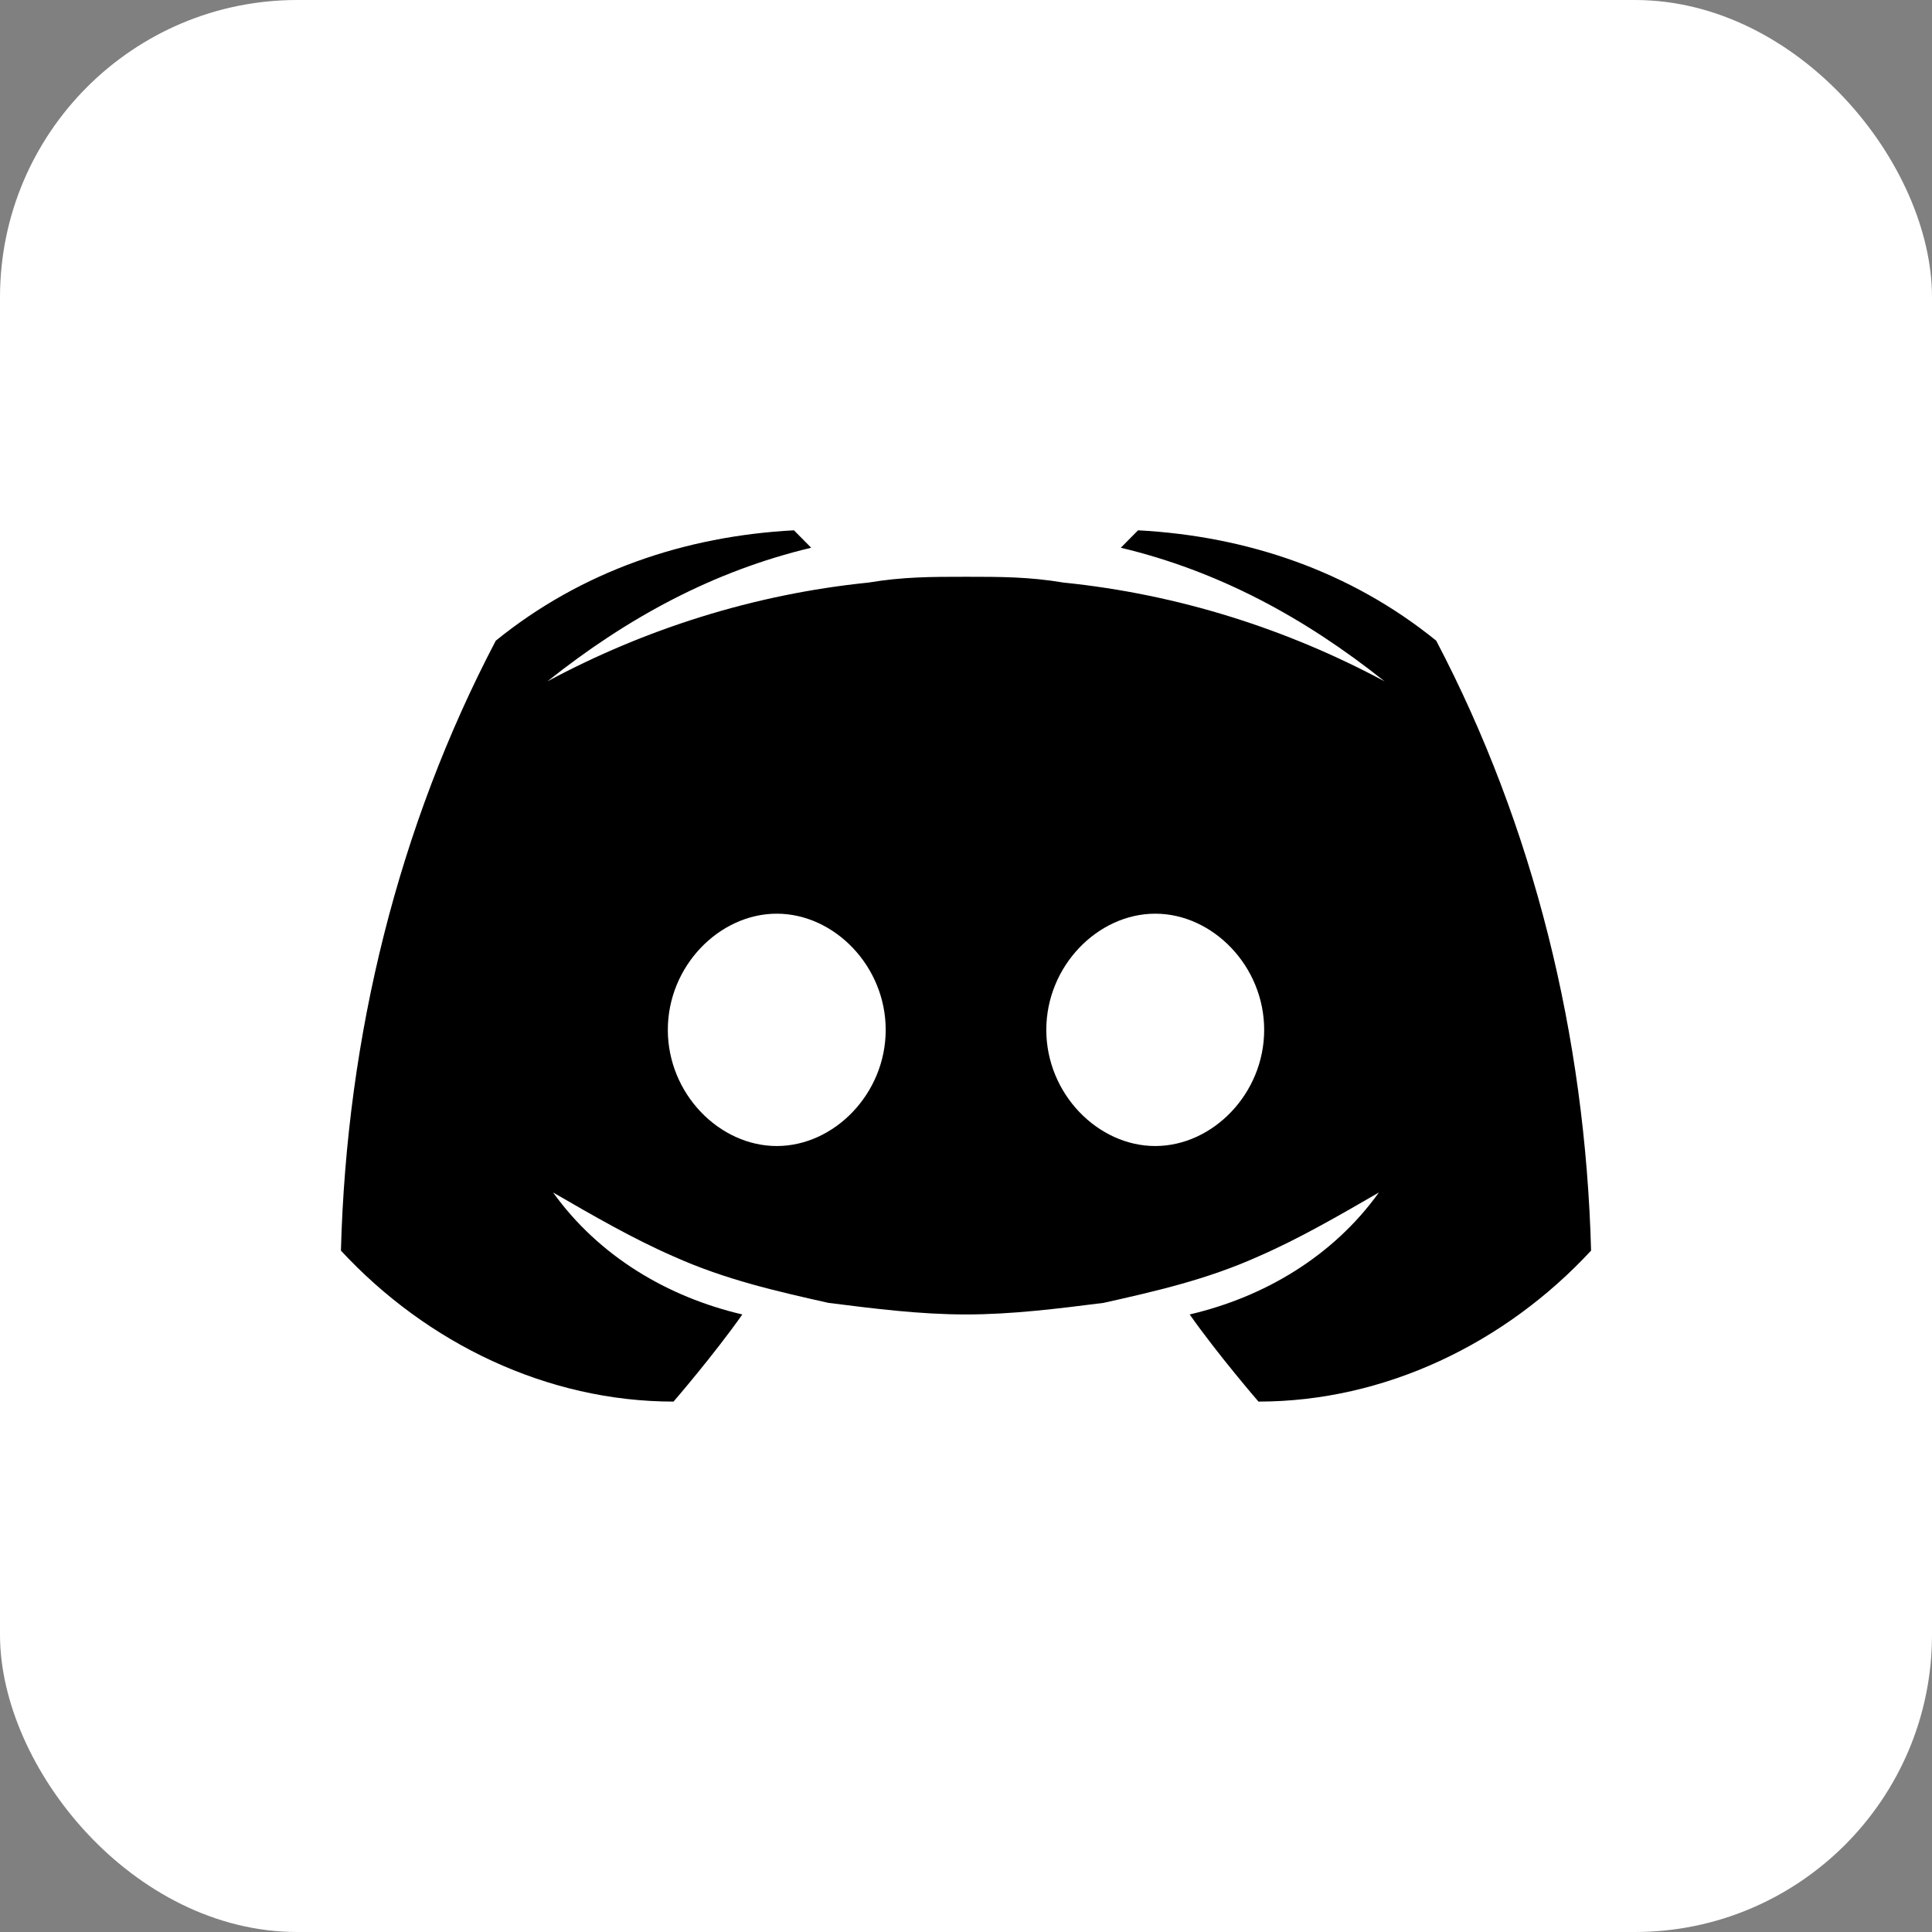
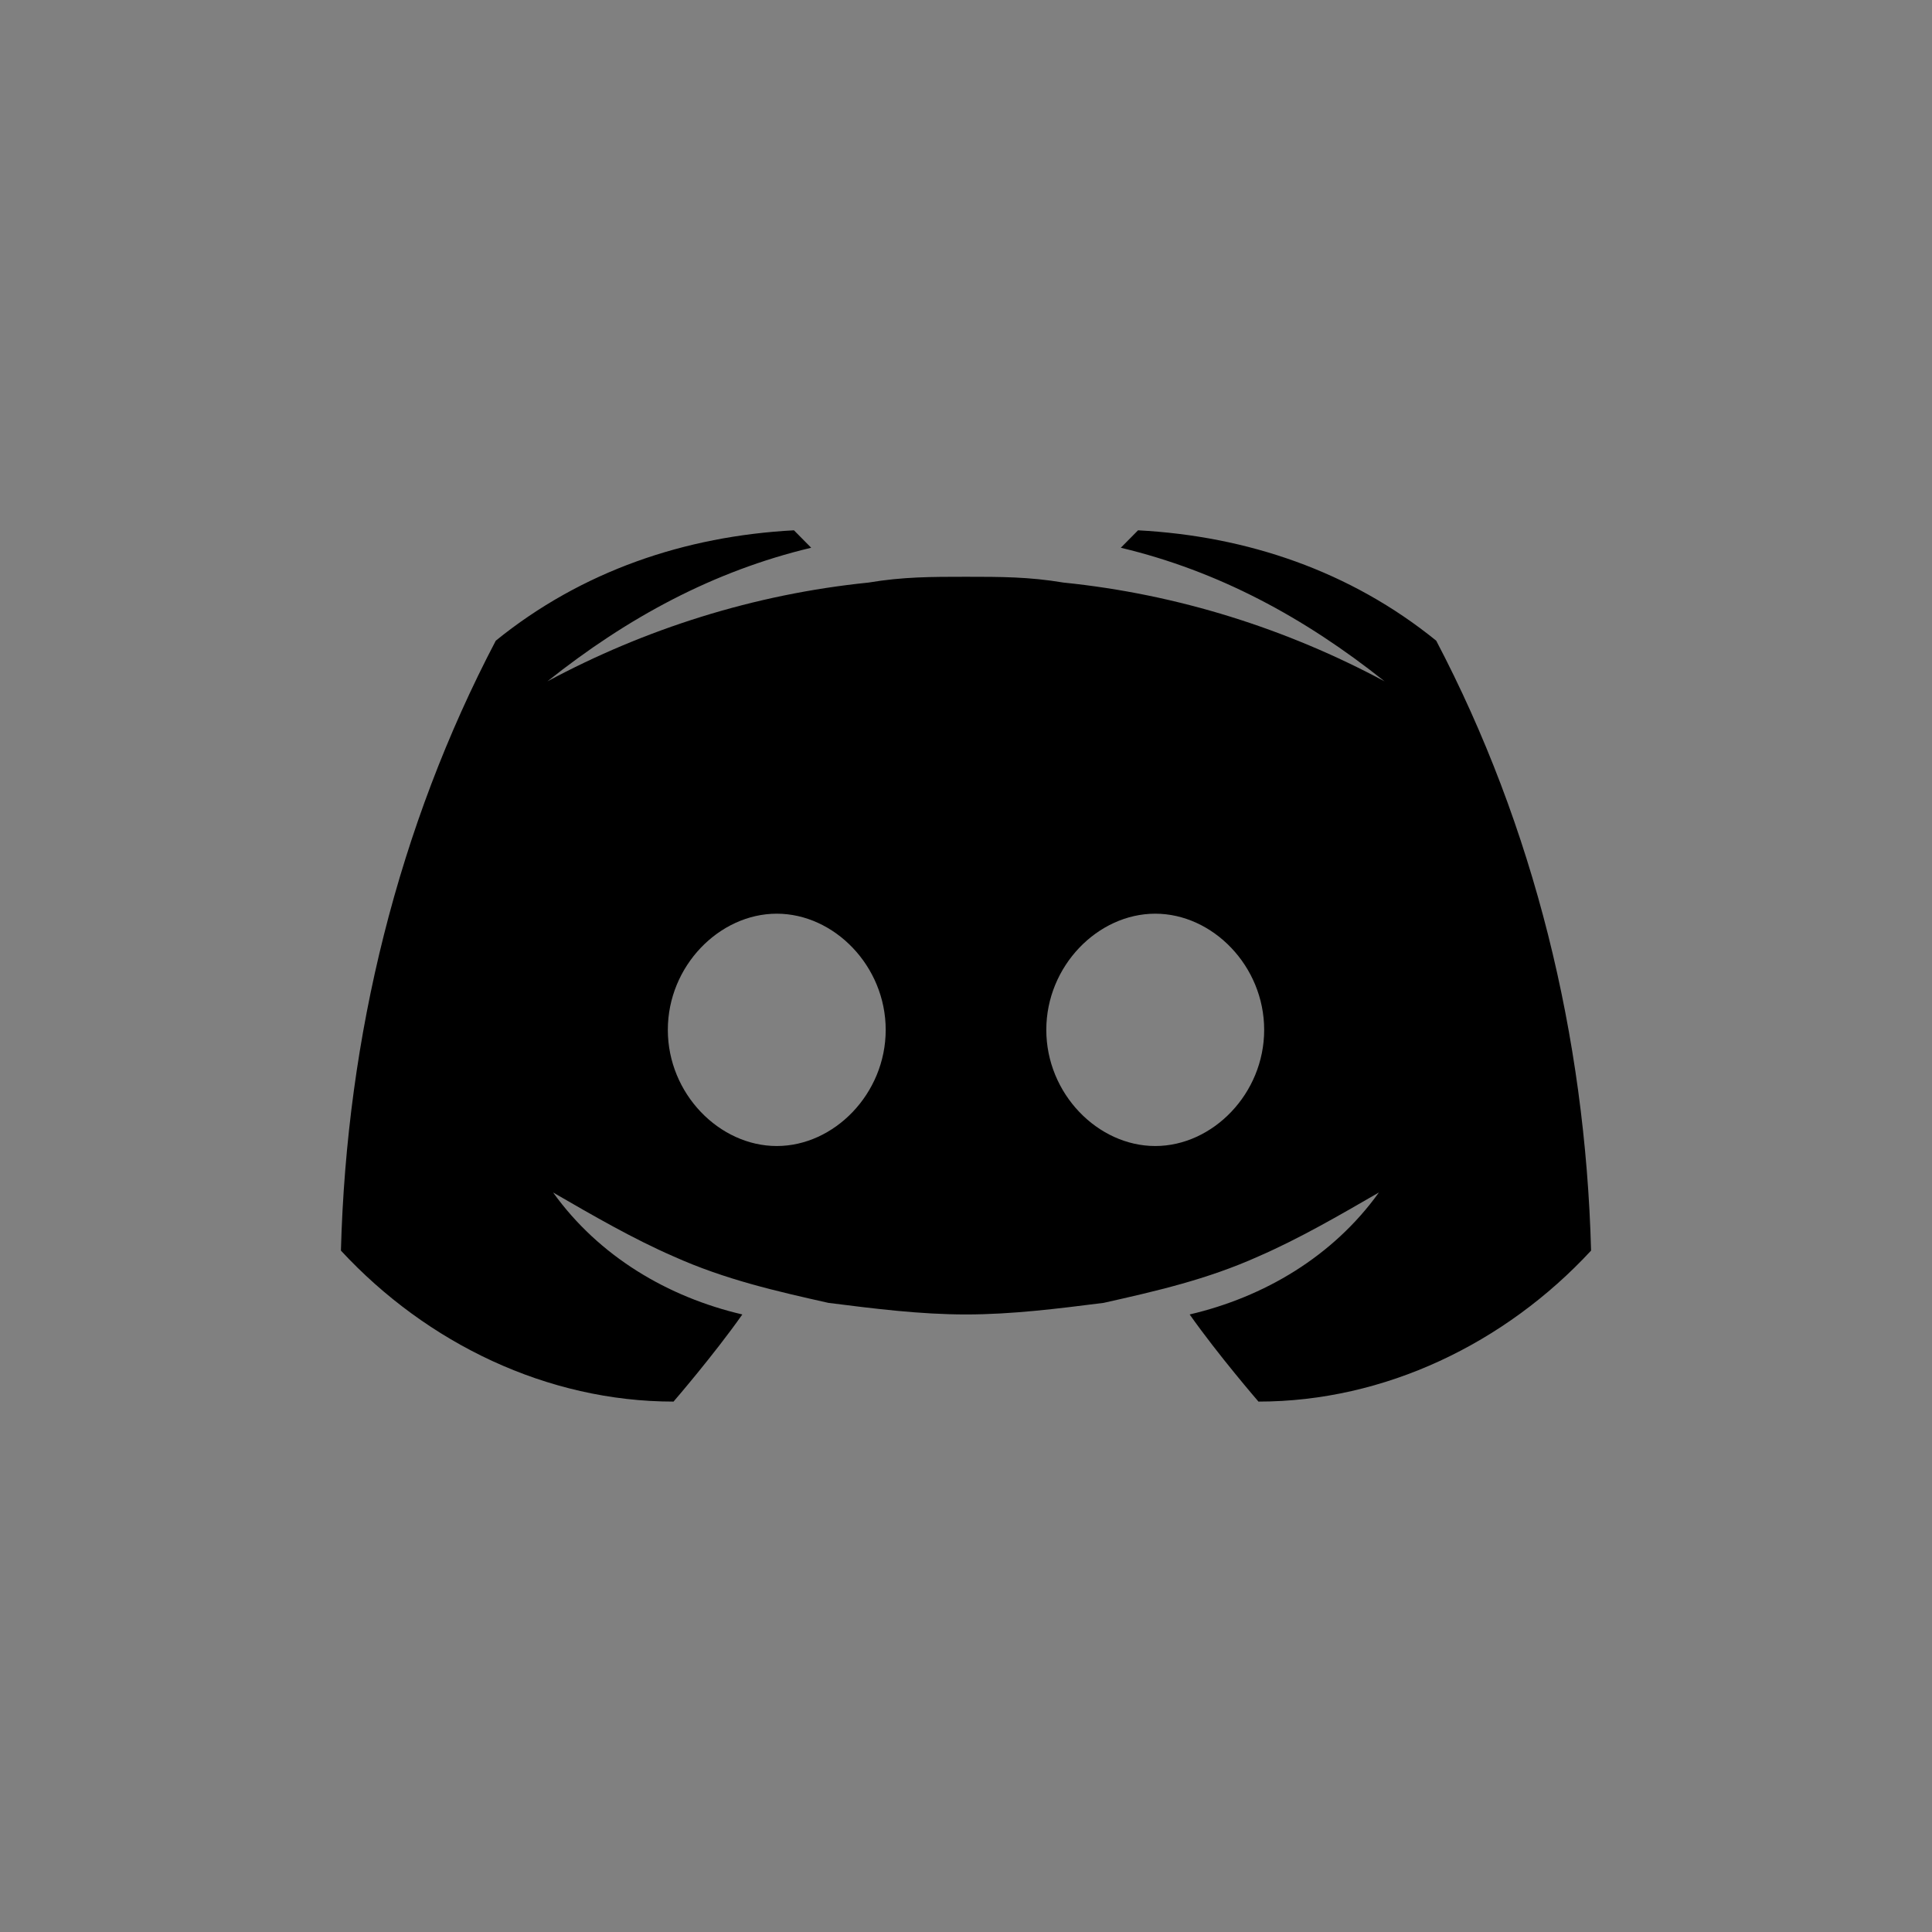
<svg xmlns="http://www.w3.org/2000/svg" width="39" height="39" viewBox="0 0 39 39" fill="none">
  <rect x="0" y="0" width="39" height="39" fill="#808080" stroke="none" />
  <g id="Group 4">
-     <rect id="Rectangle 2" width="39" height="39" rx="6" fill="white" />
    <path id="Vector" d="M28.992 12.933C27.256 11.526 25.172 10.822 22.973 10.705L22.625 11.057C24.593 11.526 26.33 12.464 27.95 13.754C25.982 12.698 23.783 11.995 21.468 11.76C20.773 11.643 20.195 11.643 19.5 11.643C18.805 11.643 18.227 11.643 17.532 11.76C15.217 11.995 13.018 12.698 11.05 13.754C12.67 12.464 14.407 11.526 16.375 11.057L16.027 10.705C13.828 10.822 11.744 11.526 10.008 12.933C8.04 16.685 6.998 20.906 6.882 25.245C8.619 27.121 11.05 28.293 13.596 28.293C13.596 28.293 14.407 27.355 14.985 26.534C13.481 26.183 12.091 25.362 11.165 24.072C11.976 24.541 12.786 25.01 13.596 25.362C14.638 25.831 15.68 26.066 16.722 26.3C17.648 26.417 18.574 26.534 19.5 26.534C20.426 26.534 21.352 26.417 22.278 26.3C23.32 26.066 24.362 25.831 25.404 25.362C26.214 25.01 27.024 24.541 27.835 24.072C26.909 25.362 25.519 26.183 24.015 26.534C24.593 27.355 25.404 28.293 25.404 28.293C27.95 28.293 30.381 27.121 32.118 25.245C32.002 20.906 30.96 16.685 28.992 12.933ZM15.68 23.134C14.522 23.134 13.481 22.079 13.481 20.789C13.481 19.499 14.522 18.444 15.68 18.444C16.838 18.444 17.879 19.499 17.879 20.789C17.879 22.079 16.838 23.134 15.68 23.134ZM23.32 23.134C22.162 23.134 21.121 22.079 21.121 20.789C21.121 19.499 22.162 18.444 23.32 18.444C24.478 18.444 25.519 19.499 25.519 20.789C25.519 22.079 24.478 23.134 23.32 23.134Z" fill="black" />
  </g>
</svg>